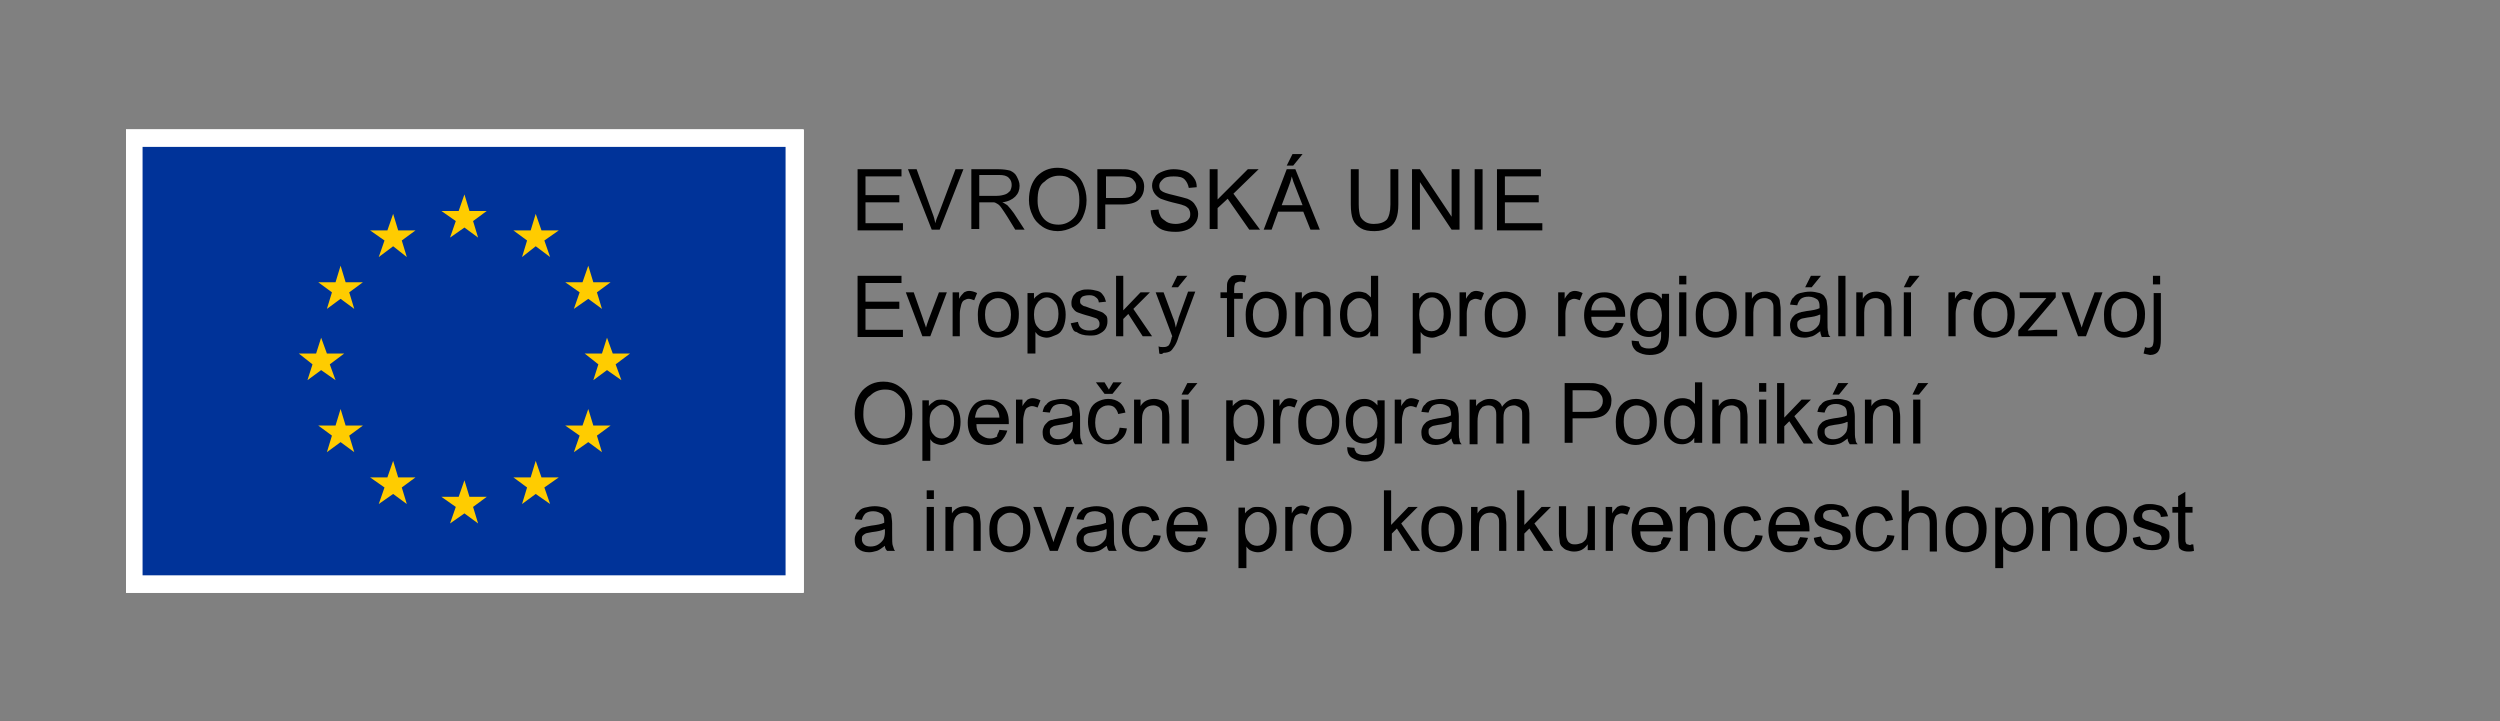
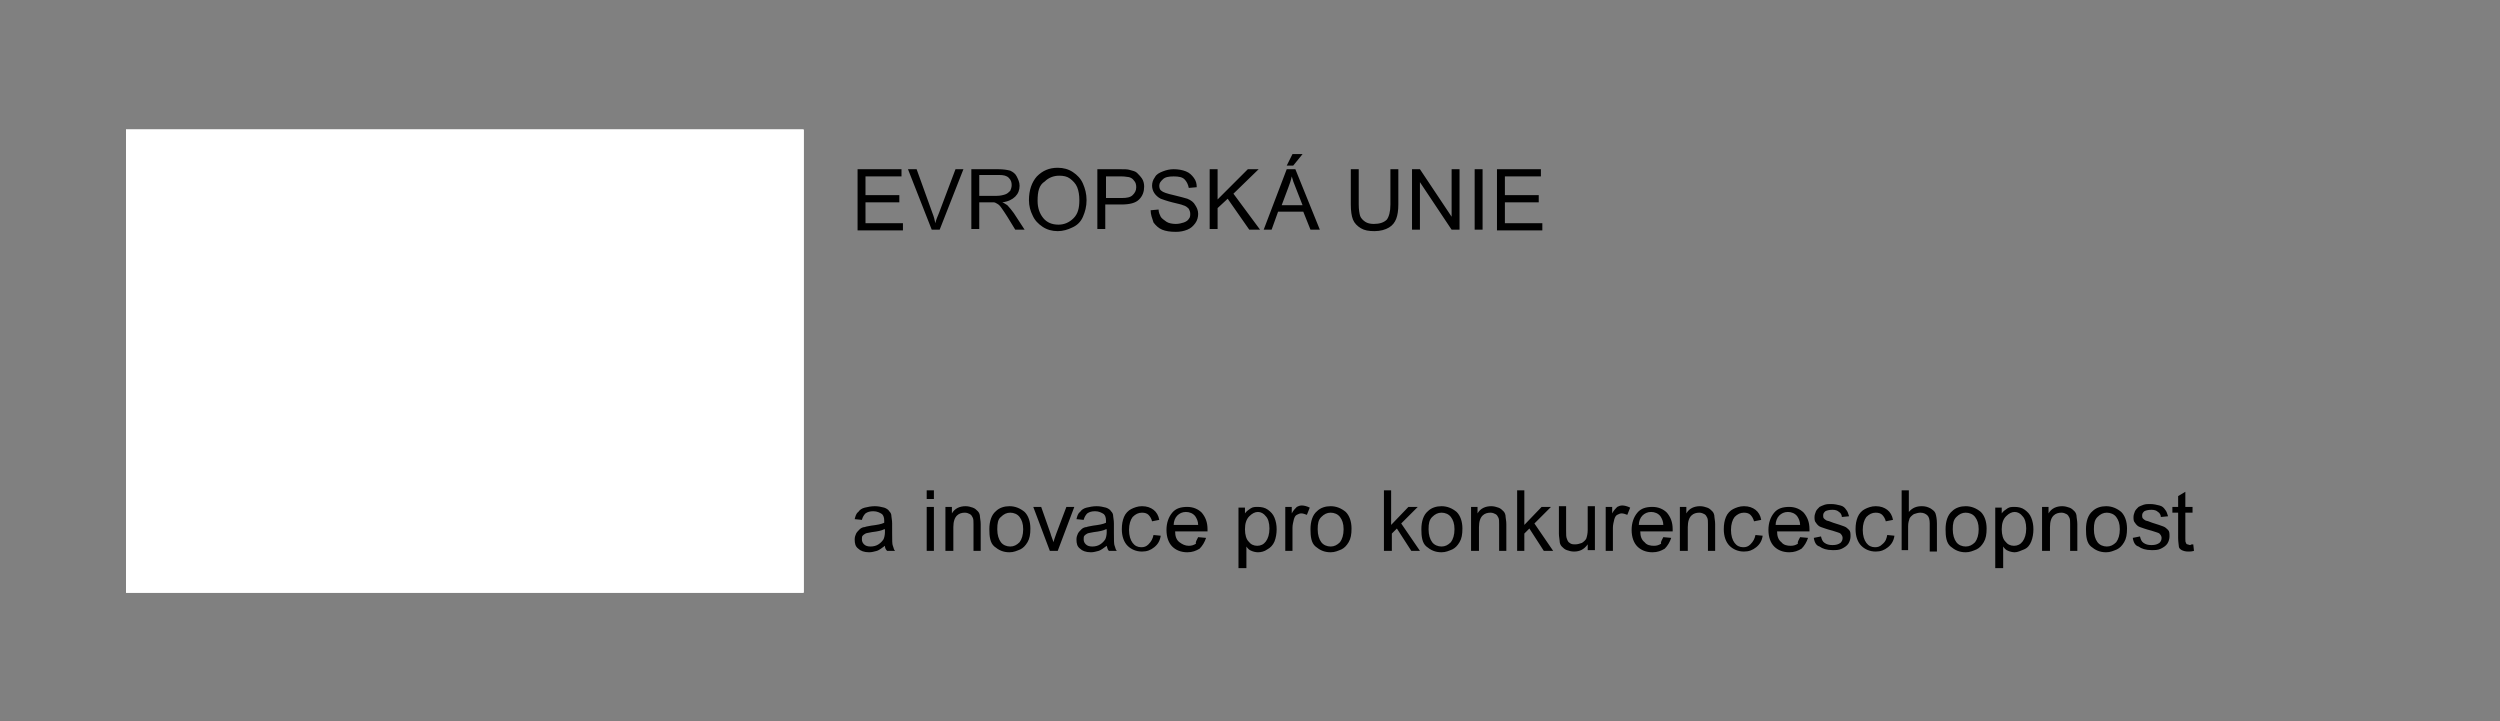
<svg xmlns="http://www.w3.org/2000/svg" id="Calque_1" x="0" y="0" viewBox="0 0 347.2 100.2" xml:space="preserve">
  <rect x="0" y="0" width="347.2" height="100.2" fill="#808080" stroke="none" />
  <style>.st0{fill:#fff}.st1{fill:#039}.st2{fill:#fc0}</style>
  <path d="M119.1 31.9v-8.4h6.1v1h-5v2.6h4.7v1h-4.7V31h5.2v1h-6.3zM129.4 31.9l-3.3-8.4h1.2l2.2 6.1c.2.5.3.9.4 1.4.1-.5.3-.9.5-1.4l2.3-6.1h1.1l-3.3 8.4h-1.1zM134.9 31.9v-8.4h3.7c.8 0 1.3.1 1.7.2.4.2.7.4.9.8s.4.8.4 1.3c0 .6-.2 1.1-.6 1.5-.4.4-1 .7-1.8.8.3.1.5.3.7.4.3.3.6.7.9 1.1l1.5 2.3H141l-1.1-1.8c-.3-.5-.6-.9-.8-1.2-.2-.3-.4-.5-.6-.6-.2-.1-.3-.2-.5-.2h-2v3.7h-1.1zm1.1-4.7h2.4c.5 0 .9-.1 1.2-.2.3-.1.5-.3.7-.5.1-.2.2-.5.2-.8 0-.4-.1-.7-.4-1-.3-.3-.7-.4-1.4-.4H136v2.9zM142.9 27.8c0-1.4.4-2.5 1.1-3.3.8-.8 1.7-1.2 2.9-1.2.8 0 1.5.2 2.1.6.6.4 1.1.9 1.4 1.6.3.7.5 1.4.5 2.3 0 .9-.2 1.6-.5 2.3-.3.7-.8 1.2-1.5 1.5-.6.3-1.3.5-2 .5-.8 0-1.5-.2-2.1-.6s-1.1-.9-1.4-1.6c-.3-.6-.5-1.3-.5-2.1zm1.2.1c0 1 .3 1.8.8 2.4.5.6 1.2.9 2.1.9.8 0 1.5-.3 2.1-.9s.8-1.4.8-2.5c0-.7-.1-1.3-.3-1.8-.2-.5-.6-.9-1-1.2-.4-.3-.9-.4-1.5-.4-.8 0-1.5.3-2 .8-.8.5-1 1.4-1 2.7zM152.4 31.9v-8.4h3.2c.6 0 1 0 1.3.1.4.1.8.2 1 .4s.5.5.7.8c.2.3.3.7.3 1.1 0 .7-.2 1.3-.7 1.8-.5.5-1.3.7-2.5.7h-2.2v3.4h-1.1zm1.2-4.4h2.2c.7 0 1.2-.1 1.5-.4.3-.3.5-.6.5-1.1 0-.4-.1-.7-.3-.9-.2-.3-.4-.4-.7-.5-.2 0-.5-.1-1-.1h-2.2v3zM159.8 29.2l1.1-.1c0 .4.2.8.3 1s.5.5.8.7.8.3 1.3.3c.4 0 .8-.1 1.1-.2.3-.1.6-.3.7-.5.2-.2.2-.5.2-.7 0-.3-.1-.5-.2-.7-.2-.2-.4-.4-.8-.5-.2-.1-.7-.2-1.5-.4s-1.3-.4-1.6-.5c-.4-.2-.7-.5-.9-.8s-.3-.7-.3-1c0-.4.1-.8.4-1.2.2-.4.6-.6 1.1-.8.5-.2 1-.3 1.5-.3.6 0 1.2.1 1.7.3.5.2.8.5 1.1.9.3.4.4.8.4 1.3l-1.1.1c-.1-.5-.3-.9-.6-1.2-.3-.3-.8-.4-1.5-.4s-1.2.1-1.5.4-.5.5-.5.9c0 .3.1.6.3.7.2.2.8.4 1.7.6s1.5.4 1.9.5c.5.2.9.5 1.1.9.2.3.4.7.4 1.2 0 .4-.1.9-.4 1.3-.3.4-.6.7-1.1.9s-1 .3-1.6.3c-.8 0-1.4-.1-1.9-.3-.5-.2-.9-.6-1.2-1-.2-.6-.4-1.1-.4-1.7zM168 31.9v-8.4h1.1v4.2l4.2-4.2h1.5l-3.5 3.4 3.7 5h-1.5l-3-4.3-1.4 1.3v2.9H168zM175.5 31.9l3.2-8.4h1.2l3.4 8.4H182l-1-2.5h-3.5l-.9 2.5h-1.1zm2.5-3.4h2.9l-.9-2.3c-.3-.7-.5-1.3-.6-1.7-.1.5-.3 1.1-.5 1.6l-.9 2.4zm.7-5.5l.8-1.6h1.4l-1.3 1.6h-.9zM193.1 23.5h1.1v4.9c0 .8-.1 1.5-.3 2s-.5.9-1 1.2c-.5.3-1.2.5-2 .5s-1.4-.1-1.9-.4c-.5-.3-.9-.7-1.1-1.2-.2-.5-.3-1.2-.3-2.1v-4.9h1.1v4.9c0 .7.1 1.3.2 1.6.1.3.4.6.7.8s.7.3 1.2.3c.8 0 1.4-.2 1.8-.6.3-.4.5-1.1.5-2.1v-4.9zM196.1 31.9v-8.4h1.1l4.4 6.6v-6.6h1.1v8.4h-1.1l-4.4-6.6v6.6h-1.1zM204.8 31.9v-8.4h1.1v8.4h-1.1zM207.9 31.9v-8.4h6.1v1h-5v2.6h4.7v1H209V31h5.2v1h-6.3zM122.9 75.8c-.4.3-.8.6-1.1.7-.4.1-.7.2-1.1.2-.7 0-1.2-.2-1.5-.5-.4-.3-.5-.7-.5-1.3 0-.3.1-.6.2-.8.1-.2.3-.4.5-.6s.5-.3.7-.3c.2-.1.5-.1.9-.2.8-.1 1.4-.2 1.8-.4v-.3c0-.4-.1-.7-.3-.9-.3-.2-.7-.4-1.2-.4s-.8.1-1.1.3c-.2.2-.4.5-.5.9l-1-.1c.1-.4.2-.8.5-1 .2-.3.5-.5.9-.6s.9-.2 1.4-.2c.5 0 .9.1 1.3.2.3.1.6.3.7.5.2.2.3.4.3.7 0 .2.1.5.1 1V74c0 1 0 1.6.1 1.8s.1.5.3.7h-1.1c-.2-.2-.3-.4-.3-.7zm-.1-2.3c-.4.2-.9.3-1.7.4-.4.1-.7.1-.9.2-.2.1-.3.2-.4.3-.1.1-.1.3-.1.5 0 .3.1.5.3.7.2.2.5.3.9.3s.8-.1 1.1-.3c.3-.2.5-.4.7-.7.1-.2.2-.6.2-1v-.4zM128.7 69.3v-1.2h1v1.2h-1zm0 7.2v-6.1h1v6.1h-1zM131.3 76.5v-6.1h.9v.9c.4-.7 1.1-1 1.9-1 .4 0 .7.1 1 .2.3.1.5.3.7.5s.3.5.3.8c0 .2.1.5.1 1v3.7h-1v-3.7c0-.4 0-.7-.1-.9-.1-.2-.2-.4-.4-.5-.2-.1-.4-.2-.7-.2-.4 0-.8.1-1.1.4-.3.3-.5.8-.5 1.6v3.3h-1.1zM137.4 73.5c0-1.1.3-2 .9-2.5.5-.5 1.2-.7 1.9-.7.8 0 1.5.3 2.1.8.5.5.8 1.3.8 2.3 0 .8-.1 1.4-.4 1.9s-.6.8-1 1c-.5.2-.9.4-1.5.4-.9 0-1.5-.3-2.1-.8s-.7-1.4-.7-2.4zm1.1 0c0 .8.2 1.4.5 1.8.3.4.8.6 1.3.6s.9-.2 1.3-.6c.3-.4.5-1 .5-1.8s-.2-1.3-.5-1.7c-.3-.4-.8-.6-1.3-.6s-.9.2-1.3.6c-.4.3-.5.9-.5 1.7zM145.8 76.5l-2.3-6.1h1.1l1.3 3.7c.1.4.3.8.4 1.2.1-.3.2-.7.4-1.2l1.4-3.7h1.1l-2.3 6.1h-1.1zM153.7 75.8c-.4.3-.8.6-1.1.7-.4.1-.7.2-1.1.2-.7 0-1.2-.2-1.5-.5-.4-.3-.5-.7-.5-1.3 0-.3.1-.6.2-.8.1-.2.3-.4.5-.6s.5-.3.7-.3c.2-.1.5-.1.9-.2.8-.1 1.4-.2 1.8-.4v-.3c0-.4-.1-.7-.3-.9-.3-.2-.7-.4-1.2-.4s-.8.1-1.1.3c-.2.2-.4.5-.5.9l-1-.1c.1-.4.2-.8.5-1 .2-.3.5-.5.9-.6s.9-.2 1.4-.2c.5 0 .9.1 1.3.2.3.1.6.3.7.5.2.2.3.4.3.7 0 .2.1.5.1 1V74c0 1 0 1.6.1 1.8s.1.5.3.7H154c-.2-.2-.2-.4-.3-.7zm-.1-2.3c-.4.2-.9.3-1.7.4-.4.1-.7.1-.9.2-.2.1-.3.2-.4.3-.1.1-.1.3-.1.5 0 .3.1.5.3.7.2.2.5.3.9.3s.8-.1 1.1-.3c.3-.2.5-.4.7-.7.1-.2.2-.6.2-1v-.4zM160.2 74.3l1 .1c-.1.7-.4 1.2-.9 1.6-.5.4-1 .6-1.7.6-.8 0-1.5-.3-2-.8s-.8-1.3-.8-2.3c0-.7.1-1.2.3-1.7s.6-.9 1-1.1c.4-.2.9-.4 1.5-.4.7 0 1.2.2 1.6.5.4.3.7.8.8 1.4l-1 .2c-.1-.4-.3-.7-.5-.9-.2-.2-.5-.3-.9-.3-.5 0-.9.2-1.3.6-.3.4-.5 1-.5 1.8s.2 1.4.5 1.8c.3.4.7.6 1.2.6.4 0 .7-.1 1-.4.4-.4.6-.8.7-1.3zM166.4 74.6l1.1.1c-.2.6-.5 1.1-.9 1.5-.5.3-1 .5-1.7.5-.9 0-1.6-.3-2.1-.8s-.8-1.3-.8-2.3c0-1 .3-1.8.8-2.4.5-.6 1.2-.8 2.1-.8.8 0 1.5.3 2 .8.5.6.8 1.3.8 2.3v.3h-4.5c0 .7.2 1.2.6 1.5s.8.5 1.3.5c.4 0 .7-.1 1-.3-.1-.2.1-.5.3-.9zm-3.4-1.7h3.4c0-.5-.2-.9-.4-1.2-.3-.4-.8-.6-1.3-.6s-.9.2-1.2.5c-.3.3-.5.8-.5 1.3zM172 78.9v-8.4h.9v.8c.2-.3.5-.5.8-.7.3-.2.6-.2 1-.2.5 0 1 .1 1.4.4.4.3.7.6.9 1.1.2.5.3 1 .3 1.6 0 .6-.1 1.2-.3 1.7-.2.5-.6.9-1 1.1-.4.3-.9.4-1.3.4-.3 0-.7-.1-.9-.2-.3-.1-.5-.3-.7-.6v3H172zm.9-5.4c0 .8.2 1.4.5 1.7.3.4.7.6 1.2.6s.9-.2 1.2-.6c.3-.4.5-1 .5-1.8s-.2-1.4-.5-1.7c-.3-.4-.7-.6-1.1-.6-.4 0-.8.2-1.2.6-.4.4-.6 1-.6 1.8zM178.5 76.5v-6.1h.9v.9c.2-.4.5-.7.7-.9.2-.1.4-.2.7-.2.3 0 .7.1 1.1.3l-.4 1c-.3-.1-.5-.2-.8-.2-.2 0-.4.1-.6.2-.2.1-.3.3-.4.6-.1.4-.2.8-.2 1.2v3.2h-1zM182 73.5c0-1.1.3-2 .9-2.5.5-.5 1.2-.7 1.9-.7.8 0 1.5.3 2.1.8.5.5.8 1.3.8 2.3 0 .8-.1 1.4-.4 1.9s-.6.8-1 1c-.5.2-.9.4-1.5.4-.9 0-1.5-.3-2.1-.8s-.7-1.4-.7-2.4zm1 0c0 .8.2 1.4.5 1.8.3.4.8.6 1.3.6s.9-.2 1.3-.6c.3-.4.5-1 .5-1.8s-.2-1.3-.5-1.7c-.3-.4-.8-.6-1.3-.6s-.9.2-1.3.6-.5.9-.5 1.7zM192.2 76.5v-8.4h1v4.8l2.4-2.5h1.3l-2.3 2.3 2.6 3.8H196l-2-3.1-.7.7v2.4h-1.1zM197.4 73.5c0-1.1.3-2 .9-2.5.5-.5 1.2-.7 1.9-.7.8 0 1.5.3 2.1.8.5.5.8 1.3.8 2.3 0 .8-.1 1.4-.4 1.9s-.6.8-1 1c-.5.2-.9.4-1.5.4-.9 0-1.5-.3-2.1-.8s-.7-1.4-.7-2.4zm1 0c0 .8.2 1.4.5 1.8.3.4.8.6 1.3.6s.9-.2 1.3-.6c.3-.4.5-1 .5-1.8s-.2-1.3-.5-1.7c-.3-.4-.8-.6-1.3-.6s-.9.2-1.3.6-.5.9-.5 1.7zM204.3 76.5v-6.1h.9v.9c.4-.7 1.1-1 1.9-1 .4 0 .7.1 1 .2.3.1.5.3.7.5.2.2.3.5.3.8 0 .2.1.5.1 1v3.7h-1v-3.7c0-.4 0-.7-.1-.9-.1-.2-.2-.4-.4-.5-.2-.1-.4-.2-.7-.2-.4 0-.8.1-1.1.4s-.5.8-.5 1.6v3.3h-1.1zM210.7 76.5v-8.4h1v4.8l2.4-2.5h1.3l-2.3 2.3 2.6 3.8h-1.3l-2-3.1-.7.7v2.4h-1zM220.5 76.5v-.9c-.5.7-1.1 1-1.9 1-.4 0-.7-.1-1-.2-.3-.1-.5-.3-.7-.5s-.3-.5-.3-.8c0-.2-.1-.5-.1-1v-3.8h1v3.4c0 .5 0 .9.1 1.1.1.3.2.5.4.6.2.2.5.2.8.2.3 0 .6-.1.9-.2.3-.2.5-.4.6-.6.1-.3.2-.7.2-1.2v-3.3h1v6.1h-1zM223 76.5v-6.1h.9v.9c.2-.4.5-.7.7-.9.2-.1.4-.2.7-.2.3 0 .7.1 1.1.3l-.4 1c-.3-.1-.5-.2-.8-.2-.2 0-.4.1-.6.2-.2.1-.3.3-.4.6-.1.4-.2.8-.2 1.2v3.2h-1zM231 74.6l1.1.1c-.2.6-.5 1.1-.9 1.5-.5.3-1 .5-1.7.5-.9 0-1.6-.3-2.1-.8s-.8-1.3-.8-2.3c0-1 .3-1.8.8-2.4.5-.6 1.2-.8 2.1-.8.8 0 1.5.3 2 .8.5.6.8 1.3.8 2.3v.3h-4.5c0 .7.2 1.2.6 1.5.3.4.8.5 1.3.5.4 0 .7-.1 1-.3-.1-.2.1-.5.3-.9zm-3.4-1.7h3.4c0-.5-.2-.9-.4-1.2-.3-.4-.8-.6-1.3-.6s-.9.2-1.2.5c-.3.3-.5.8-.5 1.3zM233.3 76.5v-6.1h.9v.9c.4-.7 1.1-1 1.9-1 .4 0 .7.1 1 .2.3.1.5.3.7.5.2.2.3.5.3.8 0 .2.1.5.1 1v3.7h-1v-3.7c0-.4 0-.7-.1-.9-.1-.2-.2-.4-.4-.5-.2-.1-.4-.2-.7-.2-.4 0-.8.1-1.1.4s-.5.8-.5 1.6v3.3h-1.1zM243.8 74.3l1 .1c-.1.7-.4 1.2-.9 1.6-.5.4-1 .6-1.7.6-.8 0-1.5-.3-2-.8s-.8-1.3-.8-2.3c0-.7.1-1.2.3-1.7.2-.5.6-.9 1-1.1.4-.2.9-.4 1.5-.4.7 0 1.2.2 1.6.5s.7.8.8 1.4l-1 .2c-.1-.4-.3-.7-.5-.9-.2-.2-.5-.3-.9-.3-.5 0-.9.2-1.3.6-.3.4-.5 1-.5 1.8s.2 1.4.5 1.8c.3.4.7.6 1.2.6.4 0 .7-.1 1-.4.4-.4.6-.8.7-1.3zM250 74.6l1.1.1c-.2.6-.5 1.1-.9 1.5-.5.3-1 .5-1.7.5-.9 0-1.6-.3-2.1-.8s-.8-1.3-.8-2.3c0-1 .3-1.8.8-2.4.5-.6 1.2-.8 2.1-.8.8 0 1.5.3 2 .8.5.6.8 1.3.8 2.3v.3h-4.5c0 .7.2 1.2.6 1.5.3.4.8.5 1.3.5.4 0 .7-.1 1-.3-.1-.2.1-.5.3-.9zm-3.4-1.7h3.4c0-.5-.2-.9-.4-1.2-.3-.4-.8-.6-1.3-.6s-.9.2-1.2.5c-.3.3-.5.8-.5 1.3zM251.9 74.7l1-.2c.1.4.2.7.5.9.3.2.6.3 1.1.3.5 0 .8-.1 1.1-.3.2-.2.3-.4.3-.7 0-.2-.1-.4-.3-.6-.1-.1-.5-.2-1.1-.4-.8-.2-1.3-.4-1.6-.5-.3-.1-.5-.3-.7-.6-.2-.2-.2-.5-.2-.8 0-.3.1-.5.2-.8.1-.2.3-.4.5-.6.2-.1.4-.2.7-.3.3-.1.6-.1.9-.1.5 0 .9.1 1.3.2s.6.3.8.6c.2.2.3.6.4.9l-1 .1c0-.3-.2-.6-.4-.7-.2-.2-.5-.3-.9-.3-.5 0-.8.1-1 .2-.2.2-.3.3-.3.6 0 .1 0 .3.1.4.1.1.2.2.4.3.1 0 .4.1.9.3.7.2 1.2.4 1.5.5.3.1.5.3.7.5.2.2.2.5.2.9 0 .3-.1.7-.3 1-.2.3-.5.5-.9.7s-.8.2-1.3.2c-.8 0-1.4-.2-1.8-.5-.4-.1-.7-.5-.8-1.2zM262.1 74.3l1 .1c-.1.7-.4 1.2-.9 1.6-.5.4-1 .6-1.7.6-.8 0-1.5-.3-2-.8s-.8-1.3-.8-2.3c0-.7.1-1.2.3-1.7.2-.5.6-.9 1-1.1.4-.2.9-.4 1.5-.4.7 0 1.2.2 1.6.5s.7.8.8 1.4l-1 .2c-.1-.4-.3-.7-.5-.9-.2-.2-.5-.3-.9-.3-.5 0-.9.2-1.3.6-.3.4-.5 1-.5 1.8s.2 1.4.5 1.8c.3.4.7.6 1.2.6.4 0 .7-.1 1-.4.5-.4.6-.8.7-1.3zM264.1 76.5v-8.4h1v3c.5-.6 1.1-.8 1.8-.8.5 0 .8.1 1.2.3.3.2.6.4.7.7s.2.8.2 1.4v3.9h-1v-3.9c0-.5-.1-.9-.3-1.1s-.5-.4-1-.4c-.3 0-.6.1-.9.2-.3.2-.5.4-.6.6-.1.3-.2.6-.2 1.1v3.3h-.9zM270.2 73.5c0-1.1.3-2 .9-2.5.5-.5 1.2-.7 1.9-.7.8 0 1.5.3 2.1.8.5.5.8 1.3.8 2.3 0 .8-.1 1.4-.4 1.9s-.6.8-1 1c-.5.2-.9.4-1.5.4-.9 0-1.5-.3-2.1-.8s-.7-1.4-.7-2.4zm1 0c0 .8.2 1.4.5 1.8.3.4.8.6 1.3.6s.9-.2 1.3-.6c.3-.4.5-1 .5-1.8s-.2-1.3-.5-1.7c-.3-.4-.8-.6-1.3-.6s-.9.2-1.3.6-.5.9-.5 1.7zM277.1 78.9v-8.4h.9v.8c.2-.3.5-.5.8-.7.3-.2.6-.2 1-.2.5 0 1 .1 1.4.4.4.3.7.6.9 1.1.2.5.3 1 .3 1.6 0 .6-.1 1.2-.3 1.7-.2.5-.5.9-1 1.1s-.9.4-1.3.4c-.3 0-.7-.1-.9-.2-.3-.1-.5-.3-.7-.6v3h-1.1zm.9-5.4c0 .8.2 1.4.5 1.7.3.4.7.6 1.2.6s.9-.2 1.2-.6c.3-.4.5-1 .5-1.8s-.2-1.4-.5-1.7c-.3-.4-.7-.6-1.1-.6-.4 0-.8.2-1.2.6-.4.4-.6 1-.6 1.8zM283.6 76.5v-6.1h.9v.9c.4-.7 1.1-1 1.9-1 .4 0 .7.1 1 .2.3.1.5.3.7.5.2.2.3.5.3.8 0 .2.1.5.1 1v3.7h-1v-3.7c0-.4 0-.7-.1-.9-.1-.2-.2-.4-.4-.5-.2-.1-.4-.2-.7-.2-.4 0-.8.1-1.1.4s-.5.8-.5 1.6v3.3h-1.1zM289.7 73.5c0-1.1.3-2 .9-2.5.5-.5 1.2-.7 1.9-.7.8 0 1.5.3 2.1.8.5.5.8 1.3.8 2.3 0 .8-.1 1.4-.4 1.9s-.6.8-1 1c-.5.2-.9.4-1.5.4-.9 0-1.5-.3-2.1-.8s-.7-1.4-.7-2.4zm1.1 0c0 .8.2 1.4.5 1.8.3.4.8.6 1.3.6s.9-.2 1.3-.6c.3-.4.5-1 .5-1.8s-.2-1.3-.5-1.7c-.3-.4-.8-.6-1.3-.6s-.9.2-1.3.6-.5.9-.5 1.7zM296.2 74.7l1-.2c.1.4.2.7.5.9.3.2.6.3 1.1.3.5 0 .8-.1 1.1-.3.2-.2.3-.4.3-.7 0-.2-.1-.4-.3-.6-.1-.1-.5-.2-1.1-.4-.8-.2-1.3-.4-1.6-.5-.3-.1-.5-.3-.7-.6-.2-.2-.2-.5-.2-.8 0-.3.1-.5.2-.8.1-.2.3-.4.5-.6.2-.1.4-.2.7-.3.3-.1.6-.1.9-.1.5 0 .9.1 1.3.2s.6.3.8.6c.2.2.3.6.4.9l-1 .1c0-.3-.2-.6-.4-.7-.2-.2-.5-.3-.9-.3-.5 0-.8.1-1 .2-.2.2-.3.3-.3.6 0 .1 0 .3.1.4.1.1.2.2.4.3.1 0 .4.1.9.3.7.2 1.2.4 1.5.5.3.1.5.3.7.5.2.2.2.5.2.9 0 .3-.1.7-.3 1-.2.3-.5.5-.9.7s-.8.2-1.3.2c-.8 0-1.4-.2-1.8-.5-.4-.1-.7-.5-.8-1.2zM304.6 75.6l.1.9c-.3.1-.6.1-.8.1-.4 0-.7-.1-.9-.2s-.4-.3-.4-.5-.1-.6-.1-1.2v-3.5h-.8v-.8h.8v-1.5l1-.6v2.1h1v.8h-1v3.6c0 .3 0 .5.1.6 0 .1.1.2.2.2s.2.1.4.1c.1-.1.2-.1.4-.1z" />
  <g>
-     <path d="M119.1 46.7v-8.4h6.1v1h-5v2.6h4.7v1h-4.7v2.9h5.2v1h-6.3zM128.1 46.7l-2.3-6.1h1.1l1.3 3.7c.1.4.3.8.4 1.2.1-.3.2-.7.4-1.2l1.4-3.7h1.1l-2.3 6.1h-1.1zM132.3 46.7v-6.1h.9v.9c.2-.4.5-.7.7-.9.2-.1.4-.2.7-.2.3 0 .7.1 1.1.3l-.4 1c-.3-.1-.5-.2-.8-.2-.2 0-.4.1-.6.2-.2.1-.3.3-.4.6-.1.4-.2.8-.2 1.2v3.2h-1zM135.8 43.7c0-1.1.3-2 .9-2.5.5-.5 1.2-.7 1.9-.7.8 0 1.5.3 2.1.8.5.5.8 1.3.8 2.3 0 .8-.1 1.4-.4 1.9s-.6.8-1 1c-.5.2-.9.4-1.5.4-.9 0-1.5-.3-2.1-.8s-.7-1.4-.7-2.4zm1 0c0 .8.2 1.4.5 1.8.3.4.8.6 1.3.6s.9-.2 1.3-.6c.3-.4.5-1 .5-1.8s-.2-1.3-.5-1.7c-.3-.4-.8-.6-1.3-.6s-.9.2-1.3.6c-.3.3-.5.9-.5 1.7zM142.7 49.1v-8.4h.9v.8c.2-.3.5-.5.8-.7.3-.2.6-.2 1-.2.5 0 1 .1 1.4.4.4.3.7.6.9 1.1.2.5.3 1 .3 1.6 0 .6-.1 1.2-.3 1.7s-.5.9-1 1.1-.9.4-1.3.4c-.3 0-.7-.1-.9-.2-.3-.1-.5-.3-.7-.6v3h-1.1zm.9-5.4c0 .8.2 1.4.5 1.7.3.4.7.6 1.2.6s.9-.2 1.2-.6c.3-.4.5-1 .5-1.8s-.2-1.4-.5-1.7c-.3-.4-.7-.6-1.1-.6-.4 0-.8.2-1.2.6-.4.5-.6 1-.6 1.8zM148.7 44.9l1-.2c.1.4.2.7.5.9s.6.3 1.1.3c.5 0 .8-.1 1.1-.3s.3-.4.3-.7c0-.2-.1-.4-.3-.6-.1-.1-.5-.2-1.1-.4-.8-.2-1.3-.4-1.6-.5-.3-.1-.5-.3-.7-.6-.2-.2-.2-.5-.2-.8 0-.3.1-.5.2-.8.1-.2.3-.4.5-.6.2-.1.4-.2.7-.3.3-.1.6-.1.9-.1.5 0 .9.1 1.3.2s.6.3.8.6c.2.2.3.6.4.9l-1 .1c0-.3-.2-.6-.4-.7-.2-.2-.5-.3-.9-.3-.5 0-.8.1-1 .2-.2.2-.3.3-.3.6 0 .1 0 .3.1.4.1.1.2.2.4.3.1 0 .4.1.9.3.7.2 1.2.4 1.5.5.3.1.5.3.7.5.2.2.2.5.2.9 0 .3-.1.7-.3 1-.2.3-.5.5-.9.7s-.8.2-1.3.2c-.8 0-1.4-.2-1.8-.5-.4 0-.6-.5-.8-1.2zM155 46.7v-8.4h1v4.8l2.4-2.5h1.3l-2.3 2.3 2.6 3.8h-1.3l-2-3.1-.7.7v2.4h-1zM161 49.1l-.1-1c.2.1.4.1.6.1.2 0 .4 0 .6-.1s.3-.2.3-.3c.1-.1.2-.4.3-.8 0-.1 0-.1.1-.3l-2.3-6.1h1.1l1.3 3.5c.2.4.3.9.4 1.4.1-.5.3-.9.4-1.4l1.3-3.6h1l-2.3 6.2c-.2.7-.4 1.1-.6 1.4-.2.3-.4.6-.6.7s-.5.2-.9.2c-.2.2-.4.2-.6.1zm1.7-9.2l.8-1.6h1.4l-1.3 1.6h-.9zM170.4 46.7v-5.3h-.9v-.8h.9V40c0-.4 0-.7.1-.9.1-.3.3-.5.5-.7.3-.2.6-.2 1.1-.2.3 0 .6 0 1 .1l-.2.9c-.2 0-.4-.1-.6-.1-.3 0-.5.1-.7.2-.1.1-.2.4-.2.8v.6h1.2v.8h-1.2v5.3h-1zM173 43.7c0-1.1.3-2 .9-2.5.5-.5 1.2-.7 1.9-.7.8 0 1.5.3 2.1.8.5.5.8 1.3.8 2.3 0 .8-.1 1.4-.4 1.9s-.6.8-1 1c-.5.2-.9.4-1.5.4-.9 0-1.5-.3-2.1-.8s-.7-1.4-.7-2.4zm1 0c0 .8.2 1.4.5 1.8.3.4.8.6 1.3.6s.9-.2 1.3-.6c.3-.4.5-1 .5-1.8s-.2-1.3-.5-1.7c-.3-.4-.8-.6-1.3-.6s-.9.2-1.3.6c-.3.3-.5.9-.5 1.7zM179.9 46.7v-6.1h.9v.9c.4-.7 1.1-1 1.9-1 .4 0 .7.1 1 .2.3.1.5.3.7.5.2.2.3.5.3.8 0 .2.1.5.1 1v3.7h-1V43c0-.4 0-.7-.1-.9-.1-.2-.2-.4-.4-.5-.2-.1-.4-.2-.7-.2-.4 0-.8.1-1.1.4s-.5.8-.5 1.6v3.3h-1.1zM190.3 46.7V46c-.4.6-1 .9-1.7.9-.5 0-.9-.1-1.3-.4-.4-.3-.7-.6-.9-1.1-.2-.5-.3-1-.3-1.7 0-.6.1-1.2.3-1.7.2-.5.5-.9.9-1.1.4-.3.9-.4 1.4-.4.4 0 .7.1 1 .2.3.2.5.4.7.6v-3h1v8.4h-1.1zm-3.2-3c0 .8.2 1.4.5 1.8.3.4.7.6 1.2.6s.8-.2 1.2-.6c.3-.4.5-.9.5-1.7 0-.8-.2-1.4-.5-1.8-.3-.4-.7-.6-1.2-.6s-.8.2-1.2.6c-.4.3-.5.9-.5 1.7zM196.2 49.1v-8.4h.9v.8c.2-.3.5-.5.8-.7.3-.2.6-.2 1-.2.5 0 1 .1 1.4.4.4.3.7.6.9 1.1.2.5.3 1 .3 1.6 0 .6-.1 1.2-.3 1.7-.2.5-.5.9-1 1.1s-.9.4-1.3.4c-.3 0-.7-.1-.9-.2-.3-.1-.5-.3-.7-.6v3h-1.1zm.9-5.4c0 .8.2 1.4.5 1.7.3.4.7.6 1.2.6s.9-.2 1.2-.6c.3-.4.5-1 .5-1.8s-.2-1.4-.5-1.7c-.3-.4-.7-.6-1.1-.6-.4 0-.8.2-1.2.6-.4.5-.6 1-.6 1.8zM202.7 46.7v-6.1h.9v.9c.2-.4.5-.7.7-.9.2-.1.4-.2.7-.2.3 0 .7.1 1.1.3l-.4 1c-.3-.1-.5-.2-.8-.2-.2 0-.4.1-.6.2-.2.1-.3.3-.4.6-.1.4-.2.8-.2 1.2v3.2h-1zM206.2 43.7c0-1.1.3-2 .9-2.5.5-.5 1.2-.7 1.9-.7.8 0 1.5.3 2.1.8.5.5.8 1.3.8 2.3 0 .8-.1 1.4-.4 1.9s-.6.8-1 1c-.5.2-.9.4-1.5.4-.9 0-1.5-.3-2.1-.8s-.7-1.4-.7-2.4zm1 0c0 .8.2 1.4.5 1.8.3.4.8.6 1.3.6s.9-.2 1.3-.6c.3-.4.5-1 .5-1.8s-.2-1.3-.5-1.7c-.3-.4-.8-.6-1.3-.6s-.9.2-1.3.6-.5.9-.5 1.7zM216.4 46.7v-6.1h.9v.9c.2-.4.5-.7.7-.9.2-.1.4-.2.7-.2.3 0 .7.1 1.1.3l-.4 1c-.3-.1-.5-.2-.8-.2-.2 0-.4.1-.6.2-.2.1-.3.3-.4.6-.1.4-.2.8-.2 1.2v3.2h-1zM224.4 44.8l1.1.1c-.2.6-.5 1.1-.9 1.5-.5.3-1 .5-1.7.5-.9 0-1.6-.3-2.1-.8s-.8-1.3-.8-2.3c0-1 .3-1.8.8-2.4.5-.6 1.2-.8 2.1-.8.8 0 1.5.3 2 .8.5.6.8 1.3.8 2.3v.3H221c0 .7.2 1.2.6 1.5.3.4.8.5 1.3.5.4 0 .7-.1 1-.3.1-.2.3-.5.5-.9zm-3.4-1.7h3.4c0-.5-.2-.9-.4-1.2-.3-.4-.8-.6-1.3-.6s-.9.2-1.2.5c-.3.4-.5.8-.5 1.3zM226.6 47.3l1 .1c0 .3.2.5.3.7.3.2.6.3 1.1.3.5 0 .8-.1 1.1-.3.3-.2.4-.5.5-.8.1-.2.1-.7.1-1.3-.5.5-1 .8-1.7.8-.8 0-1.5-.3-1.9-.9-.5-.6-.7-1.3-.7-2.2 0-.6.1-1.1.3-1.6.2-.5.5-.9.9-1.1.4-.3.9-.4 1.4-.4.7 0 1.3.3 1.8.9v-.7h1v5.3c0 .9-.1 1.6-.3 2s-.5.7-.9.9c-.4.2-.9.3-1.5.3-.7 0-1.3-.2-1.8-.5-.5-.4-.7-.9-.7-1.5zm.8-3.7c0 .8.2 1.4.5 1.8.3.4.7.6 1.2.6s.9-.2 1.2-.5c.3-.4.5-.9.5-1.7 0-.7-.2-1.3-.5-1.7s-.7-.6-1.2-.6-.8.2-1.2.6c-.3.2-.5.8-.5 1.5zM233.2 39.5v-1.2h1v1.2h-1zm0 7.2v-6.1h1v6.1h-1zM235.5 43.7c0-1.1.3-2 .9-2.5.5-.5 1.2-.7 1.9-.7.8 0 1.5.3 2.1.8.5.5.8 1.3.8 2.3 0 .8-.1 1.4-.4 1.9s-.6.8-1 1c-.5.2-.9.4-1.5.4-.9 0-1.5-.3-2.1-.8s-.7-1.4-.7-2.4zm1 0c0 .8.2 1.4.5 1.8.3.4.8.6 1.3.6s.9-.2 1.3-.6c.3-.4.5-1 .5-1.8s-.2-1.3-.5-1.7c-.3-.4-.8-.6-1.3-.6s-.9.2-1.3.6-.5.9-.5 1.7zM242.4 46.7v-6.1h.9v.9c.4-.7 1.1-1 1.9-1 .4 0 .7.1 1 .2.3.1.5.3.7.5.2.2.3.5.3.8 0 .2.1.5.1 1v3.7h-1V43c0-.4 0-.7-.1-.9-.1-.2-.2-.4-.4-.5-.2-.1-.4-.2-.7-.2-.4 0-.8.1-1.1.4s-.5.8-.5 1.6v3.3h-1.1zM252.8 46c-.4.3-.8.6-1.1.7-.4.1-.7.2-1.1.2-.7 0-1.2-.2-1.5-.5-.4-.3-.5-.7-.5-1.3 0-.3.1-.6.2-.8s.3-.4.5-.6c.2-.1.5-.3.7-.3.2-.1.5-.1.9-.2.8-.1 1.4-.2 1.8-.4v-.3c0-.4-.1-.7-.3-.9-.3-.2-.7-.4-1.2-.4s-.8.1-1.1.3c-.2.2-.4.5-.5.9l-1-.1c.1-.4.2-.8.5-1 .2-.3.5-.5.9-.6.4-.1.9-.2 1.4-.2.5 0 .9.1 1.3.2.3.1.6.3.7.5s.3.4.3.7c0 .2.1.5.1 1v1.4c0 1 0 1.6.1 1.8 0 .3.1.5.3.7H253c-.1-.3-.2-.5-.2-.8zm-.1-2.3c-.4.2-.9.3-1.7.4-.4.1-.7.1-.9.2-.2.1-.3.2-.4.3-.1.1-.1.3-.1.5 0 .3.1.5.3.7.2.2.5.3.9.3s.8-.1 1.1-.3c.3-.2.5-.4.7-.7.1-.2.2-.6.2-1v-.4zm-2-3.8l.8-1.6h1.4l-1.3 1.6h-.9zM255.3 46.7v-8.4h1v8.4h-1zM257.8 46.7v-6.1h.9v.9c.4-.7 1.1-1 1.9-1 .4 0 .7.1 1 .2.3.1.5.3.7.5.2.2.3.5.3.8 0 .2.1.5.1 1v3.7h-1V43c0-.4 0-.7-.1-.9-.1-.2-.2-.4-.4-.5-.2-.1-.4-.2-.7-.2-.4 0-.8.1-1.1.4s-.5.8-.5 1.6v3.3h-1.1zM264.4 39.9l.8-1.6h1.4l-1.3 1.6h-.9zm0 6.8v-6.1h1v6.1h-1zM270.6 46.7v-6.1h.9v.9c.2-.4.5-.7.7-.9.2-.1.4-.2.7-.2.3 0 .7.1 1.1.3l-.4 1c-.3-.1-.5-.2-.8-.2-.2 0-.4.1-.6.2-.2.1-.3.3-.4.6-.1.4-.2.8-.2 1.2v3.2h-1zM274.1 43.7c0-1.1.3-2 .9-2.5.5-.5 1.2-.7 1.9-.7.8 0 1.5.3 2.1.8.5.5.8 1.3.8 2.3 0 .8-.1 1.4-.4 1.9s-.6.8-1 1c-.5.2-.9.4-1.5.4-.9 0-1.5-.3-2.1-.8s-.7-1.4-.7-2.4zm1.1 0c0 .8.2 1.4.5 1.8.3.4.8.6 1.3.6s.9-.2 1.3-.6c.3-.4.5-1 .5-1.8s-.2-1.3-.5-1.7c-.3-.4-.8-.6-1.3-.6s-.9.2-1.3.6-.5.9-.5 1.7zM280.3 46.7v-.8l3.9-4.5h-3.7v-.8h5v.7l-3.3 3.9-.6.7c.5 0 .9-.1 1.3-.1h2.8v.9h-5.4zM288.6 46.7l-2.3-6.1h1.1l1.3 3.7c.1.4.3.8.4 1.2.1-.3.2-.7.4-1.2l1.4-3.7h1.1l-2.3 6.1h-1.1zM292.2 43.7c0-1.1.3-2 .9-2.5.5-.5 1.2-.7 1.9-.7.8 0 1.5.3 2.1.8.5.5.8 1.3.8 2.3 0 .8-.1 1.4-.4 1.9s-.6.8-1 1c-.5.2-.9.4-1.5.4-.9 0-1.5-.3-2.1-.8s-.7-1.4-.7-2.4zm1 0c0 .8.2 1.4.5 1.8.3.4.8.6 1.3.6s.9-.2 1.3-.6c.3-.4.5-1 .5-1.8s-.2-1.3-.5-1.7c-.3-.4-.8-.6-1.3-.6s-.9.2-1.3.6-.5.9-.5 1.7zM297.7 49.1l.2-.9c.2.1.4.1.5.1.2 0 .4-.1.5-.2s.2-.5.2-1v-6.4h1v6.4c0 .8-.1 1.3-.3 1.6-.2.4-.7.6-1.2.6-.4-.1-.6-.1-.9-.2zm1.3-9.6v-1.2h1v1.2h-1z" />
-   </g>
+     </g>
  <g>
-     <path d="M118.7 57.5c0-1.4.4-2.5 1.1-3.3.8-.8 1.7-1.2 2.9-1.2.8 0 1.5.2 2.1.6.6.4 1.1.9 1.4 1.6.3.7.5 1.4.5 2.3 0 .9-.2 1.6-.5 2.3-.3.7-.8 1.2-1.5 1.5-.6.3-1.3.5-2 .5-.8 0-1.5-.2-2.1-.6s-1.1-.9-1.4-1.6c-.3-.6-.5-1.3-.5-2.1zm1.2.1c0 1 .3 1.8.8 2.4.5.6 1.2.9 2.1.9.8 0 1.5-.3 2.1-.9s.8-1.4.8-2.5c0-.7-.1-1.3-.3-1.8-.2-.5-.6-.9-1-1.2-.4-.3-.9-.4-1.5-.4-.8 0-1.5.3-2 .8-.8.5-1 1.4-1 2.7zM128.1 64v-8.4h.9v.8c.2-.3.5-.5.8-.7.3-.2.6-.2 1-.2.5 0 1 .1 1.4.4.4.3.7.6.9 1.1.2.5.3 1 .3 1.6 0 .6-.1 1.2-.3 1.7s-.5.9-1 1.1-.9.4-1.3.4c-.3 0-.7-.1-.9-.2-.3-.1-.5-.3-.7-.6v3h-1.1zm1-5.4c0 .8.2 1.4.5 1.7.3.4.7.6 1.2.6s.9-.2 1.2-.6c.3-.4.5-1 .5-1.8s-.2-1.4-.5-1.7c-.3-.4-.7-.6-1.1-.6-.4 0-.8.2-1.2.6-.5.4-.6 1-.6 1.8zM138.8 59.7l1.1.1c-.2.6-.5 1.1-.9 1.5-.5.3-1 .5-1.7.5-.9 0-1.6-.3-2.1-.8s-.8-1.3-.8-2.3c0-1 .3-1.8.8-2.4.5-.6 1.2-.8 2.1-.8.8 0 1.5.3 2 .8.5.6.8 1.3.8 2.3v.3h-4.5c0 .7.2 1.2.6 1.5s.8.5 1.3.5c.4 0 .7-.1 1-.3-.1-.2.2-.5.3-.9zm-3.4-1.7h3.4c0-.5-.2-.9-.4-1.2-.3-.4-.8-.6-1.3-.6s-.9.2-1.2.5c-.3.3-.4.8-.5 1.3zM141.1 61.6v-6.1h.9v.9c.2-.4.5-.7.7-.9.2-.1.4-.2.7-.2.3 0 .7.1 1.1.3l-.4 1c-.3-.1-.5-.2-.8-.2-.2 0-.4.1-.6.2-.2.1-.3.3-.4.6-.1.4-.2.8-.2 1.2v3.2h-1zM149 60.9c-.4.3-.8.6-1.1.7-.4.1-.7.2-1.1.2-.7 0-1.2-.2-1.5-.5-.4-.3-.5-.7-.5-1.3 0-.3.1-.6.2-.8.1-.2.3-.4.5-.6s.5-.3.7-.3c.2-.1.5-.1.9-.2.8-.1 1.4-.2 1.8-.4v-.3c0-.4-.1-.7-.3-.9-.3-.2-.7-.4-1.2-.4s-.8.1-1.1.3c-.2.2-.4.5-.5.9l-1-.1c.1-.4.2-.8.5-1 .2-.3.5-.5.9-.6s.9-.2 1.4-.2c.5 0 .9.1 1.3.2.3.1.6.3.7.5.2.2.3.4.3.7 0 .2.1.5.1 1v1.4c0 1 0 1.6.1 1.8s.1.5.3.7h-1.1c-.2-.3-.3-.5-.3-.8zm-.1-2.3c-.4.2-.9.3-1.7.4-.4.1-.7.1-.9.2-.2.1-.3.2-.4.3-.1.1-.1.3-.1.5 0 .3.1.5.3.7.2.2.5.3.9.3s.8-.1 1.1-.3c.3-.2.5-.4.7-.7.1-.2.2-.6.2-1v-.4zM155.5 59.4l1 .1c-.1.7-.4 1.2-.9 1.6-.5.4-1 .6-1.7.6-.8 0-1.5-.3-2-.8s-.8-1.3-.8-2.3c0-.7.1-1.2.3-1.7s.6-.9 1-1.1c.4-.2.9-.4 1.5-.4.7 0 1.2.2 1.6.5.4.3.7.8.8 1.4l-1 .2c-.1-.4-.3-.7-.5-.9-.2-.2-.5-.3-.9-.3-.5 0-.9.2-1.3.6-.3.4-.5 1-.5 1.8s.2 1.4.5 1.8c.3.4.7.6 1.2.6.4 0 .7-.1 1-.4.5-.4.6-.8.7-1.3zm-1.5-5.3l.6-1h1.2l-1.3 1.6h-1.1l-1.2-1.6h1.2l.6 1zM157.5 61.6v-6.1h.9v.9c.4-.7 1.1-1 1.9-1 .4 0 .7.1 1 .2.3.1.5.3.7.5s.3.5.3.8c0 .2.1.5.1 1v3.7h-1v-3.7c0-.4 0-.7-.1-.9-.1-.2-.2-.4-.4-.5-.2-.1-.4-.2-.7-.2-.4 0-.8.1-1.1.4-.3.3-.5.8-.5 1.6v3.3h-1.1zM164.1 54.8l.8-1.6h1.4l-1.3 1.6h-.9zm0 6.8v-6.1h1v6.1h-1zM170.3 64v-8.4h.9v.8c.2-.3.5-.5.8-.7.3-.2.6-.2 1-.2.5 0 1 .1 1.4.4.4.3.7.6.9 1.1.2.5.3 1 .3 1.6 0 .6-.1 1.2-.3 1.7s-.5.9-1 1.1-.9.4-1.3.4c-.3 0-.7-.1-.9-.2-.3-.1-.5-.3-.7-.6v3h-1.1zm1-5.4c0 .8.2 1.4.5 1.7.3.4.7.6 1.2.6s.9-.2 1.2-.6c.3-.4.5-1 .5-1.8s-.2-1.4-.5-1.7c-.3-.4-.7-.6-1.1-.6-.4 0-.8.2-1.2.6-.5.4-.6 1-.6 1.8zM176.8 61.6v-6.1h.9v.9c.2-.4.5-.7.7-.9.2-.1.4-.2.7-.2.3 0 .7.1 1.1.3l-.4 1c-.3-.1-.5-.2-.8-.2-.2 0-.4.1-.6.2-.2.1-.3.3-.4.6-.1.4-.2.8-.2 1.2v3.2h-1zM180.3 58.6c0-1.1.3-2 .9-2.5.5-.5 1.2-.7 1.9-.7.8 0 1.5.3 2.1.8.5.5.8 1.3.8 2.3 0 .8-.1 1.4-.4 1.9s-.6.8-1 1c-.5.2-.9.4-1.5.4-.9 0-1.5-.3-2.1-.8s-.7-1.4-.7-2.4zm1.1 0c0 .8.2 1.4.5 1.8.3.4.8.6 1.3.6s.9-.2 1.3-.6c.3-.4.5-1 .5-1.8s-.2-1.3-.5-1.7c-.3-.4-.8-.6-1.3-.6s-.9.2-1.3.6-.5.9-.5 1.7zM187.1 62.1l1 .1c0 .3.2.5.3.7.3.2.6.3 1.1.3.5 0 .8-.1 1.1-.3.3-.2.4-.5.5-.8.1-.2.1-.7.1-1.3-.5.5-1 .8-1.7.8-.8 0-1.5-.3-1.9-.9-.5-.6-.7-1.3-.7-2.2 0-.6.1-1.1.3-1.6.2-.5.5-.9.9-1.1.4-.3.9-.4 1.4-.4.7 0 1.3.3 1.8.9v-.7h1v5.3c0 .9-.1 1.6-.3 2s-.5.7-.9.9c-.4.2-.9.3-1.5.3-.7 0-1.3-.2-1.8-.5s-.7-.8-.7-1.5zm.8-3.6c0 .8.2 1.4.5 1.8.3.4.7.6 1.2.6s.9-.2 1.2-.5c.3-.4.5-.9.5-1.7 0-.7-.2-1.3-.5-1.7s-.7-.6-1.2-.6-.8.2-1.2.6c-.3.2-.5.7-.5 1.5zM193.7 61.6v-6.1h.9v.9c.2-.4.5-.7.7-.9.2-.1.4-.2.7-.2.3 0 .7.1 1.1.3l-.4 1c-.3-.1-.5-.2-.8-.2-.2 0-.4.1-.6.2-.2.1-.3.3-.4.6-.1.4-.2.8-.2 1.2v3.2h-1zM201.6 60.9c-.4.3-.8.6-1.1.7-.4.1-.7.2-1.1.2-.7 0-1.2-.2-1.5-.5-.4-.3-.5-.7-.5-1.3 0-.3.1-.6.2-.8s.3-.4.5-.6c.2-.1.5-.3.7-.3.2-.1.5-.1.9-.2.8-.1 1.4-.2 1.8-.4v-.3c0-.4-.1-.7-.3-.9-.3-.2-.7-.4-1.2-.4s-.8.1-1.1.3c-.2.2-.4.5-.5.9l-1-.1c.1-.4.2-.8.5-1 .2-.3.5-.5.9-.6.4-.1.9-.2 1.4-.2.5 0 .9.1 1.3.2.3.1.6.3.7.5s.3.4.3.7c0 .2.1.5.1 1v1.4c0 1 0 1.6.1 1.8 0 .3.1.5.3.7h-1.1c-.2-.3-.3-.5-.3-.8zm-.1-2.3c-.4.2-.9.3-1.7.4-.4.1-.7.1-.9.2-.2.1-.3.2-.4.3-.1.1-.1.3-.1.5 0 .3.1.5.3.7.2.2.5.3.9.3s.8-.1 1.1-.3c.3-.2.5-.4.7-.7.1-.2.2-.6.2-1v-.4zM204.1 61.6v-6.1h.9v.9c.2-.3.4-.5.8-.7.3-.2.7-.3 1.1-.3.5 0 .8.1 1.1.3s.5.4.6.8c.5-.7 1.1-1.1 1.9-1.1.6 0 1.1.2 1.4.5s.5.9.5 1.5v4.2h-1v-3.8c0-.4 0-.7-.1-.9-.1-.2-.2-.3-.4-.4-.2-.1-.4-.2-.6-.2-.4 0-.8.1-1.1.4-.3.3-.4.7-.4 1.4v3.5h-1v-4c0-.5-.1-.8-.3-1-.2-.2-.4-.3-.8-.3-.3 0-.6.1-.8.2-.2.2-.4.4-.5.7-.1.3-.2.7-.2 1.3v3.2h-1.1zM217.3 61.6v-8.4h3.2c.6 0 1 0 1.3.1.4.1.8.2 1 .4.3.2.5.5.7.8.2.3.3.7.3 1.1 0 .7-.2 1.3-.7 1.8-.5.5-1.3.7-2.5.7h-2.2v3.4h-1.1zm1.1-4.4h2.2c.7 0 1.2-.1 1.5-.4.3-.3.5-.6.5-1.1 0-.4-.1-.7-.3-.9-.2-.3-.4-.4-.7-.5-.2 0-.5-.1-1-.1h-2.2v3zM224.4 58.6c0-1.1.3-2 .9-2.5.5-.5 1.2-.7 1.9-.7.8 0 1.5.3 2.1.8.5.5.8 1.3.8 2.3 0 .8-.1 1.4-.4 1.9s-.6.8-1 1c-.5.2-.9.4-1.5.4-.9 0-1.5-.3-2.1-.8s-.7-1.4-.7-2.4zm1.1 0c0 .8.2 1.4.5 1.8.3.4.8.6 1.3.6s.9-.2 1.3-.6c.3-.4.5-1 .5-1.8s-.2-1.3-.5-1.7c-.3-.4-.8-.6-1.3-.6s-.9.2-1.3.6-.5.9-.5 1.7zM235.3 61.6v-.8c-.4.6-1 .9-1.7.9-.5 0-.9-.1-1.3-.4-.4-.3-.7-.6-.9-1.1-.2-.5-.3-1-.3-1.7 0-.6.1-1.2.3-1.7.2-.5.5-.9.9-1.1.4-.3.9-.4 1.4-.4.4 0 .7.1 1 .2.3.2.5.4.7.6v-3h1v8.4h-1.1zm-3.3-3c0 .8.2 1.4.5 1.8.3.4.7.6 1.2.6s.8-.2 1.2-.6c.3-.4.5-.9.5-1.7 0-.8-.2-1.4-.5-1.8-.3-.4-.7-.6-1.2-.6s-.8.2-1.2.6c-.3.3-.5.9-.5 1.7zM237.8 61.6v-6.1h.9v.9c.4-.7 1.1-1 1.9-1 .4 0 .7.1 1 .2.3.1.5.3.7.5.2.2.3.5.3.8 0 .2.1.5.1 1v3.7h-1v-3.7c0-.4 0-.7-.1-.9-.1-.2-.2-.4-.4-.5-.2-.1-.4-.2-.7-.2-.4 0-.8.1-1.1.4s-.5.8-.5 1.6v3.3h-1.1zM244.3 54.4v-1.2h1v1.2h-1zm0 7.2v-6.1h1v6.1h-1zM246.8 61.6v-8.4h1V58l2.4-2.5h1.3l-2.3 2.3 2.6 3.8h-1.3l-2-3.1-.7.7v2.4h-1zM256.6 60.9c-.4.3-.8.6-1.1.7-.4.1-.7.2-1.1.2-.7 0-1.2-.2-1.5-.5-.4-.3-.5-.7-.5-1.3 0-.3.1-.6.2-.8s.3-.4.5-.6c.2-.1.5-.3.7-.3.2-.1.5-.1.9-.2.8-.1 1.4-.2 1.8-.4v-.3c0-.4-.1-.7-.3-.9-.3-.2-.7-.4-1.2-.4s-.8.1-1.1.3c-.2.2-.4.5-.5.9l-1-.1c.1-.4.2-.8.5-1 .2-.3.5-.5.9-.6.4-.1.9-.2 1.4-.2.5 0 .9.1 1.3.2.3.1.6.3.7.5s.3.4.3.7c0 .2.1.5.1 1v1.4c0 1 0 1.6.1 1.8 0 .3.1.5.3.7h-1.1c-.2-.3-.3-.5-.3-.8zm-.1-2.3c-.4.2-.9.3-1.7.4-.4.1-.7.1-.9.2-.2.1-.3.2-.4.3-.1.1-.1.3-.1.5 0 .3.1.5.3.7.2.2.5.3.9.3s.8-.1 1.1-.3c.3-.2.5-.4.7-.7.1-.2.2-.6.2-1v-.4zm-2-3.8l.8-1.6h1.4l-1.3 1.6h-.9zM259 61.6v-6.1h.9v.9c.4-.7 1.1-1 1.9-1 .4 0 .7.1 1 .2.3.1.5.3.7.5.2.2.3.5.3.8 0 .2.1.5.1 1v3.7h-1v-3.7c0-.4 0-.7-.1-.9-.1-.2-.2-.4-.4-.5-.2-.1-.4-.2-.7-.2-.4 0-.8.1-1.1.4s-.5.8-.5 1.6v3.3H259zM265.6 54.8l.8-1.6h1.4l-1.3 1.6h-.9zm.1 6.8v-6.1h1v6.1h-1z" />
-   </g>
+     </g>
  <path class="st0" d="M17.5 18h94.1v64.3H17.5z" />
  <path class="st0" d="M19.8 20.4h89.3v59.5H19.8z" />
-   <path class="st0" d="M17.5 18h94.1v64.3H17.5z" />
  <path class="st0" d="M19.8 20.4h89.3v59.5H19.8z" />
  <path class="st1" d="M19.8 20.4h89.3v59.5H19.8z" />
  <path class="st2" d="M64.5 66.7l.7 2.3h2.4l-1.9 1.4.7 2.3-1.9-1.4-2 1.4.8-2.3-2-1.4h2.4zM84.3 46.9l.8 2.2h2.4l-2 1.5.8 2.2-2-1.4-1.9 1.4.7-2.2-1.9-1.5h2.4zM44.6 46.9l.8 2.2h2.4l-2 1.5.8 2.2-2-1.4-1.9 1.4.7-2.2-1.9-1.5h2.4zM64.5 27l.7 2.3h2.4l-1.9 1.4.7 2.3-1.9-1.4-2 1.4.8-2.3-2-1.4h2.4zM47.3 36.9l.7 2.3h2.4l-1.9 1.4.7 2.3-1.9-1.4-1.9 1.4.7-2.3-1.9-1.4h2.4zM54.6 29.7l.7 2.3h2.4l-1.9 1.4.7 2.3-1.9-1.5-2 1.5.8-2.3-2-1.4h2.4zM74.4 29.7l.8 2.3h2.4l-2 1.4.8 2.3-2-1.5-1.9 1.5.7-2.3-1.9-1.4h2.4zM81.7 36.9l.7 2.3h2.4l-1.9 1.4.7 2.3-1.9-1.4-2 1.4.8-2.3-2-1.4h2.4zM81.7 56.8l.7 2.3h2.4l-1.9 1.4.7 2.3-1.9-1.4-2 1.4.8-2.3-2-1.4h2.4zM74.4 64l.8 2.3h2.4l-2 1.4.8 2.3-2-1.4-1.9 1.4.7-2.3-1.9-1.4h2.4zM54.6 64l.7 2.3h2.4l-1.9 1.4.7 2.3-1.9-1.4-2 1.4.8-2.3-2-1.4h2.4zM47.3 56.8l.7 2.3h2.4l-1.9 1.4.7 2.3-1.9-1.4-1.9 1.4.7-2.3-1.9-1.4h2.4z" />
  <path class="st0" d="M17.5 18h94.1v64.3H17.5z" />
  <path class="st0" d="M19.8 20.4h89.3v59.5H19.8z" />
  <path class="st0" d="M17.5 18h94.1v64.3H17.5z" />
  <path class="st0" d="M19.8 20.4h89.3v59.5H19.8z" />
-   <path class="st1" d="M19.8 20.4h89.3v59.5H19.8z" />
-   <path class="st2" d="M64.5 66.7l.7 2.3h2.4l-1.9 1.4.7 2.3-1.9-1.4-2 1.4.8-2.3-2-1.4h2.4zM84.3 46.9l.8 2.2h2.4l-2 1.5.8 2.2-2-1.4-1.9 1.4.7-2.2-1.9-1.5h2.4zM44.6 46.9l.8 2.2h2.4l-2 1.5.8 2.2-2-1.4-1.9 1.4.7-2.2-1.9-1.5h2.4zM64.5 27l.7 2.3h2.4l-1.9 1.4.7 2.3-1.9-1.4-2 1.4.8-2.3-2-1.4h2.4zM47.3 36.9l.7 2.3h2.4l-1.9 1.4.7 2.3-1.9-1.4-1.9 1.4.7-2.3-1.9-1.4h2.4zM54.6 29.7l.7 2.3h2.4l-1.9 1.4.7 2.3-1.9-1.5-2 1.5.8-2.3-2-1.4h2.4zM74.4 29.7l.8 2.3h2.4l-2 1.4.8 2.3-2-1.5-1.9 1.5.7-2.3-1.9-1.4h2.4zM81.7 36.9l.7 2.3h2.4l-1.9 1.4.7 2.3-1.9-1.4-2 1.4.8-2.3-2-1.4h2.4zM81.7 56.8l.7 2.3h2.4l-1.9 1.4.7 2.3-1.9-1.4-2 1.4.8-2.3-2-1.4h2.4zM74.4 64l.8 2.3h2.4l-2 1.4.8 2.3-2-1.4-1.9 1.4.7-2.3-1.9-1.4h2.4zM54.6 64l.7 2.3h2.4l-1.9 1.4.7 2.3-1.9-1.4-2 1.4.8-2.3-2-1.4h2.4zM47.3 56.8l.7 2.3h2.4l-1.9 1.4.7 2.3-1.9-1.4-1.9 1.4.7-2.3-1.9-1.4h2.4z" />
</svg>